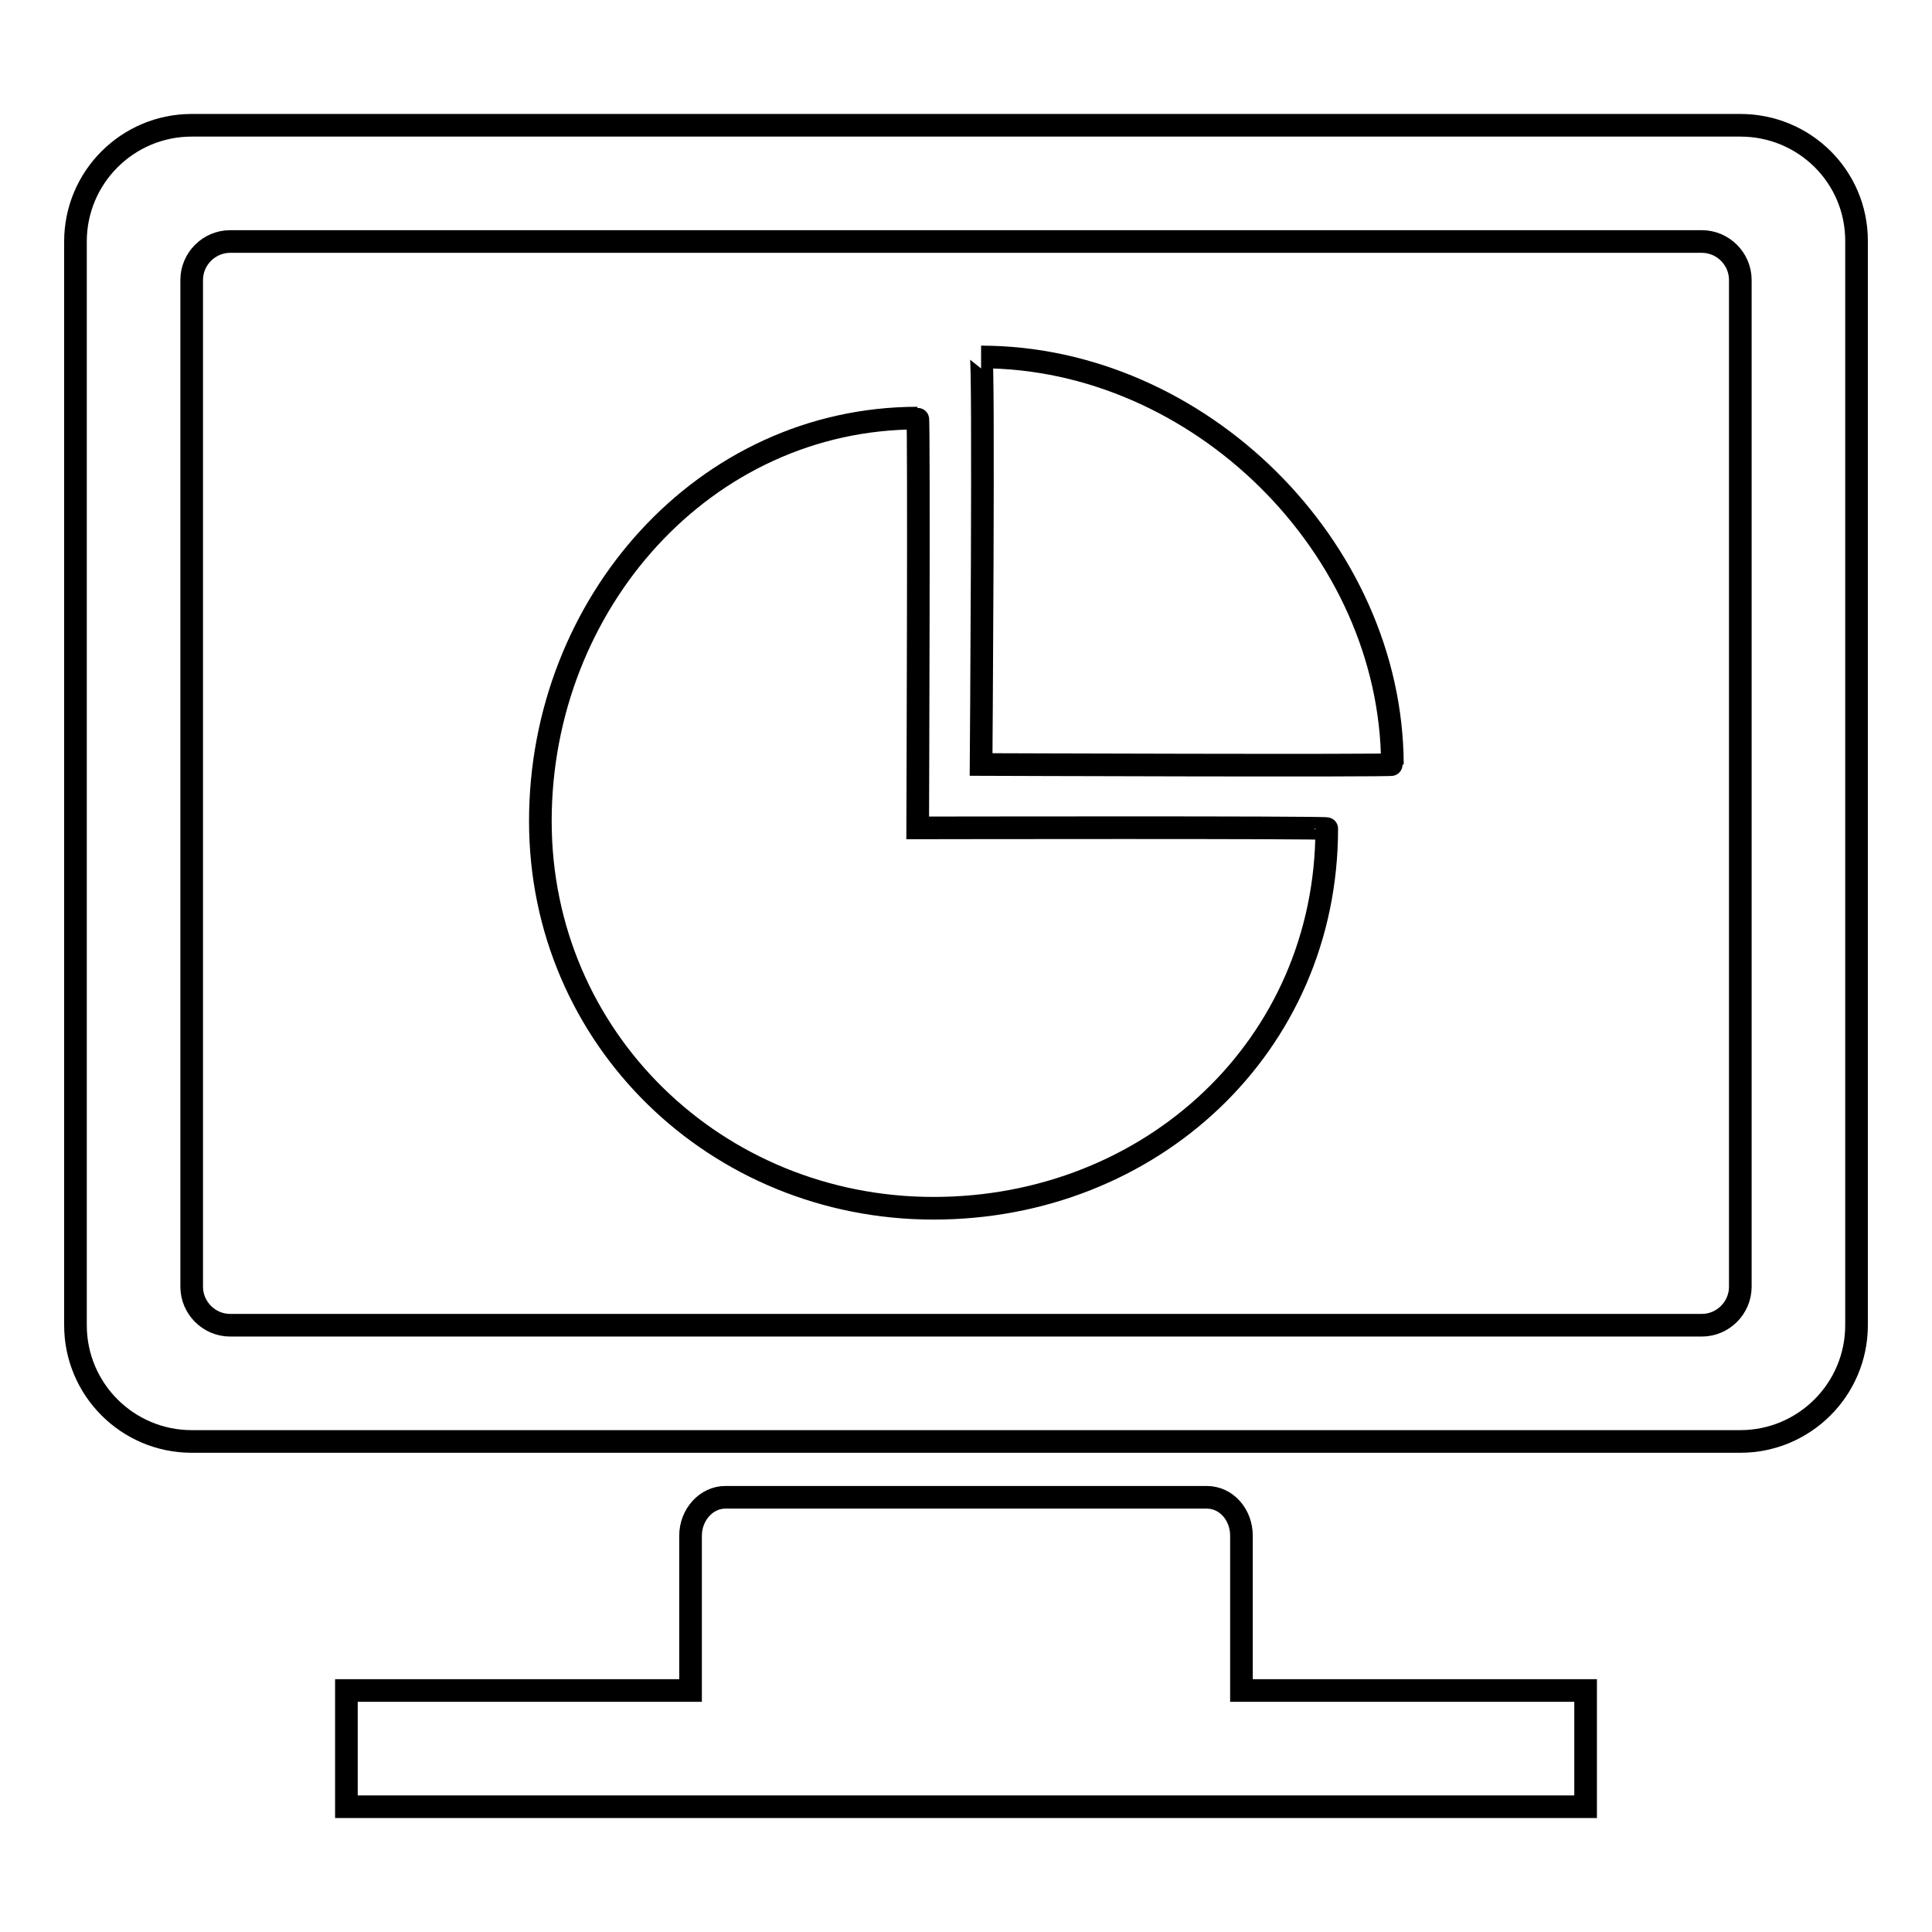
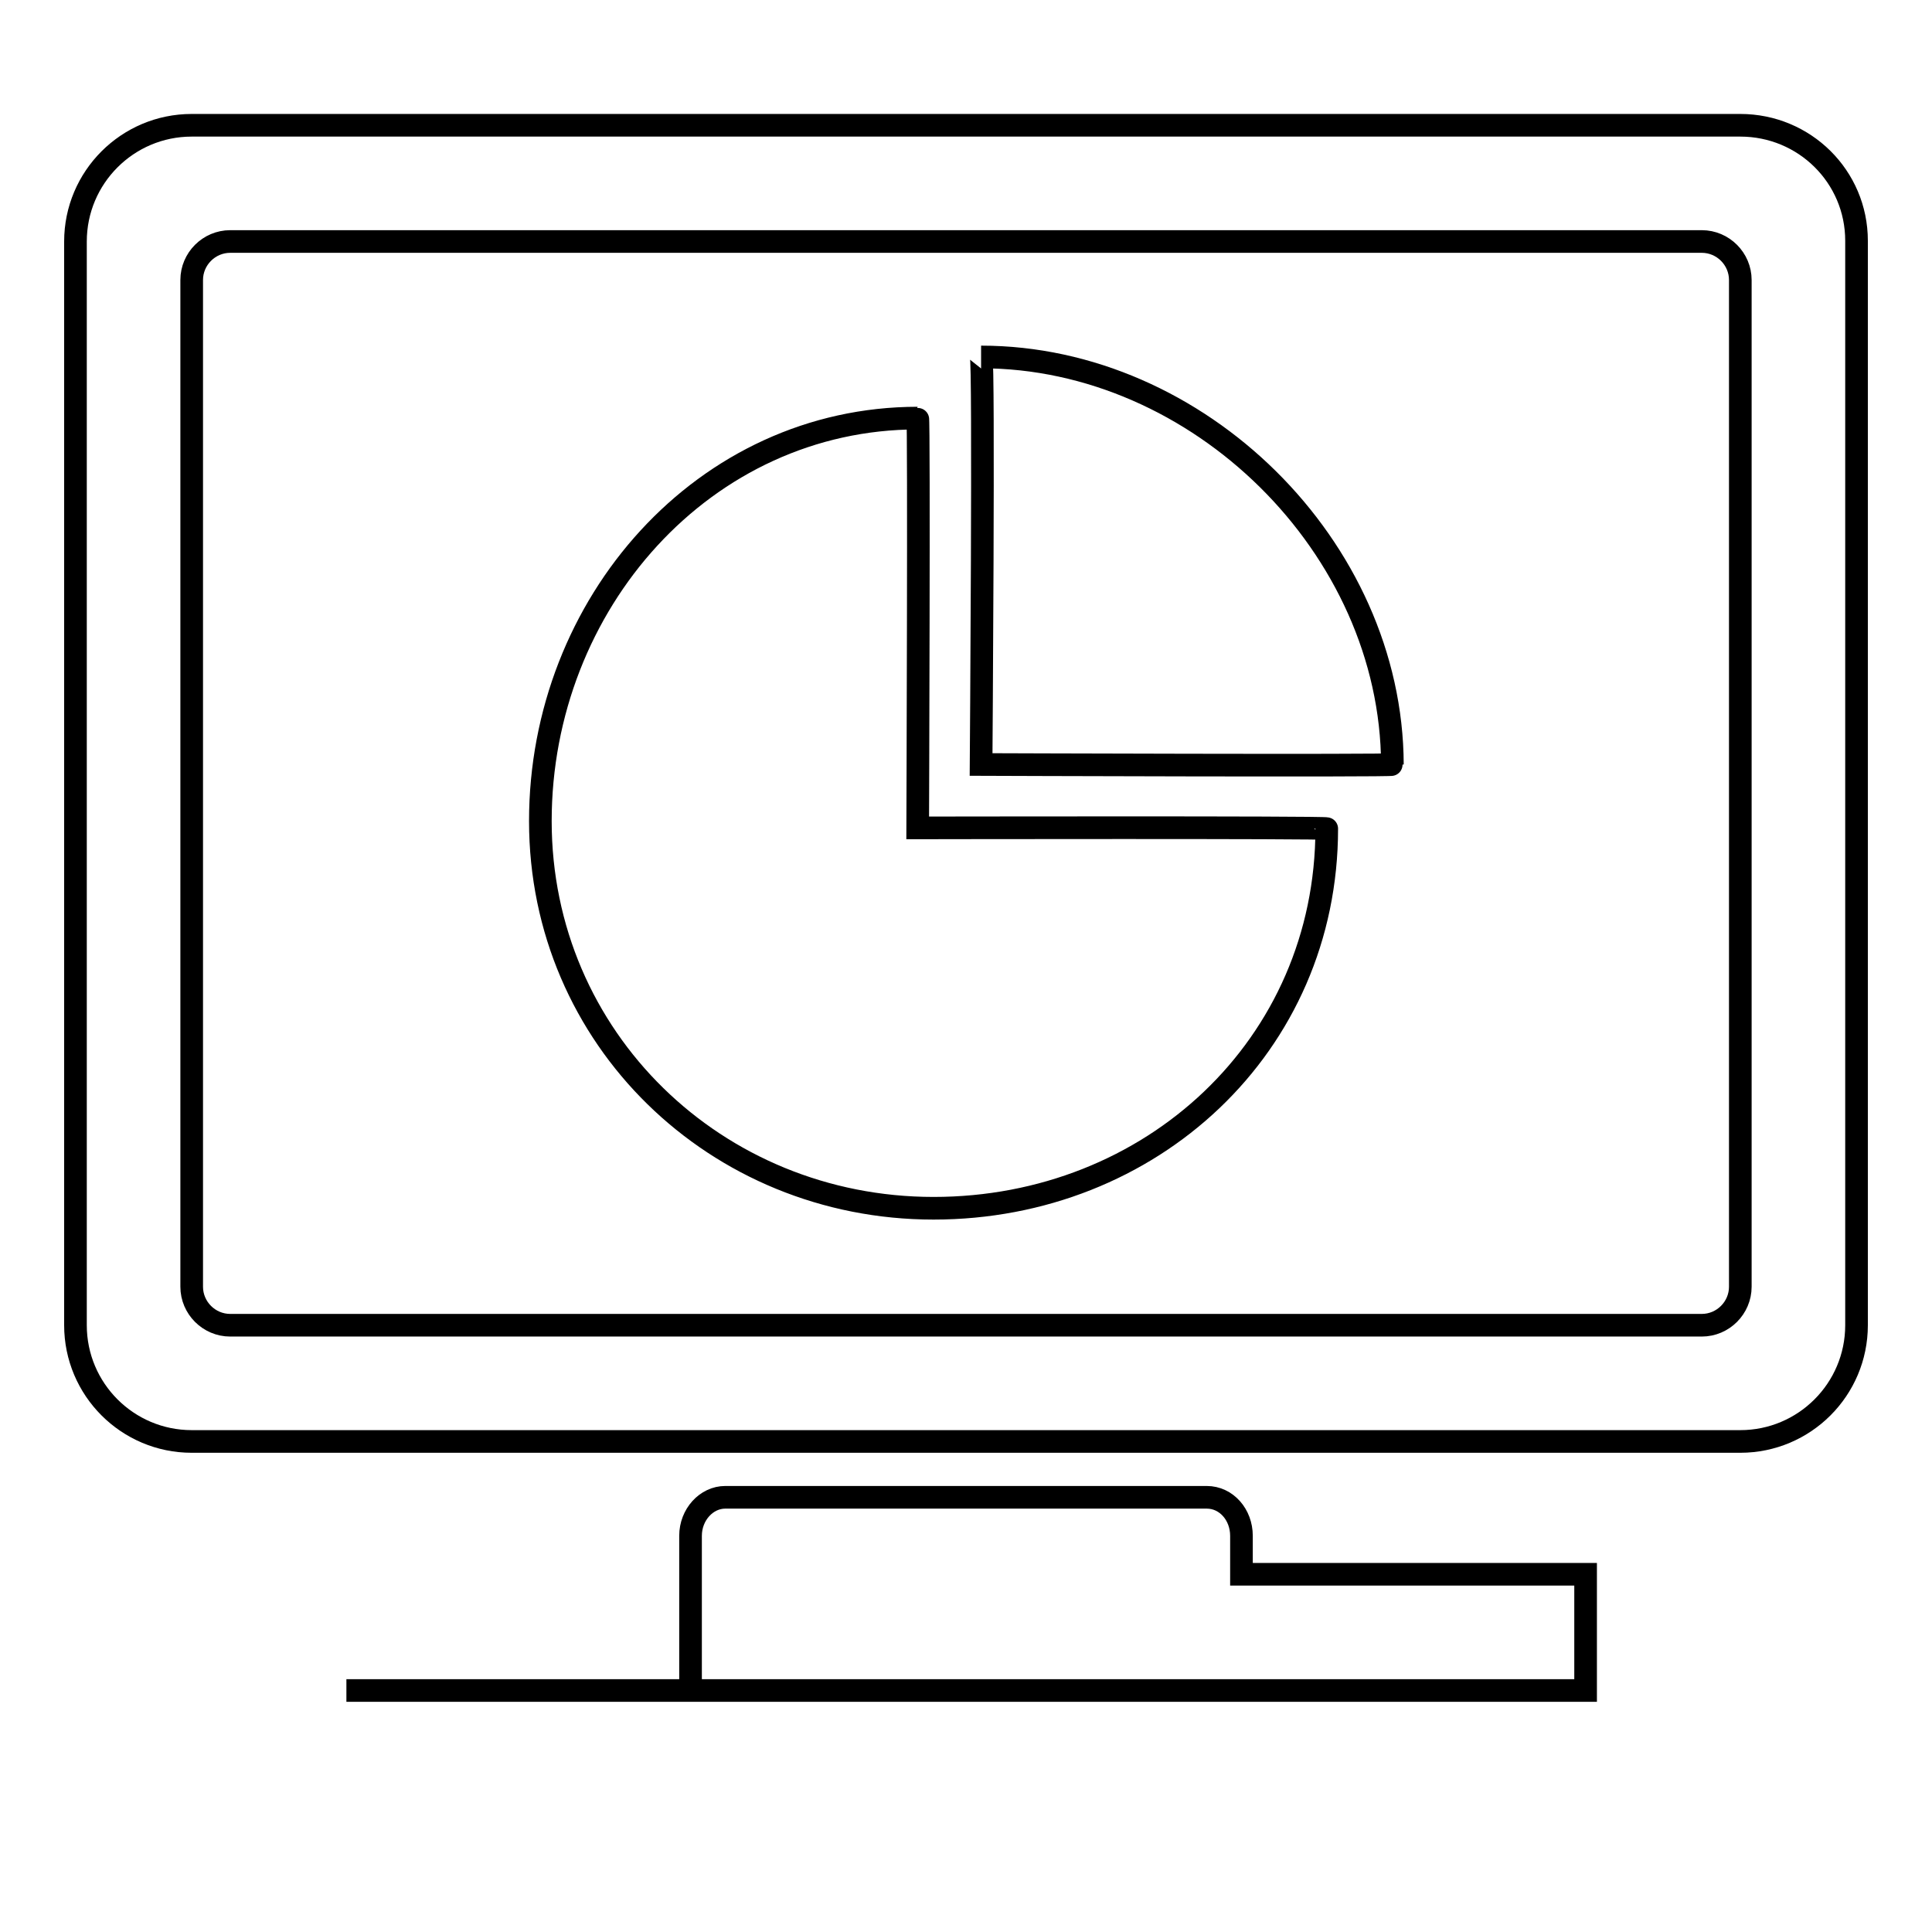
<svg xmlns="http://www.w3.org/2000/svg" version="1.1" x="0px" y="0px" viewBox="0 0 256 256" enable-background="new 0 0 256 256" xml:space="preserve">
  <g>
    <g>
-       <path stroke-width="3" fill-opacity="0" stroke="#000000" d="M164.5,203.5c0-2.8-2-5.1-4.6-5.1H96.1c-2.5,0-4.6,2.3-4.6,5.1v20.5H45.9v15.4h164.2v-15.4h-45.6V203.5L164.5,203.5z M230.6,16.6H25.4c-8.5,0-15.4,6.9-15.4,15.4v143.6c0,8.5,6.9,15.4,15.4,15.4h205.2c8.5,0,15.4-6.9,15.4-15.4V31.9C246,23.4,239.1,16.6,230.6,16.6L230.6,16.6z M230.6,170.5c0,2.8-2.3,5.1-5.1,5.1h-195c-2.8,0-5.1-2.3-5.1-5.1V37.1c0-2.8,2.3-5.1,5.1-5.1h195c2.8,0,5.1,2.3,5.1,5.1V170.5L230.6,170.5z M121.6,109.7c0,0,0.2-54.3,0-54.3c-28.3,0-50,24.6-50,53.4s23.3,51.3,52.1,51.3s52.1-21.5,52.1-50.3C175.8,109.6,121.6,109.7,121.6,109.7L121.6,109.7z M130,47.3c0.4,0,0,54,0,54s54.5,0.2,54.5,0C184.4,72.5,158.8,47.3,130,47.3L130,47.3z" />
+       <path stroke-width="3" fill-opacity="0" stroke="#000000" d="M164.5,203.5c0-2.8-2-5.1-4.6-5.1H96.1c-2.5,0-4.6,2.3-4.6,5.1v20.5H45.9h164.2v-15.4h-45.6V203.5L164.5,203.5z M230.6,16.6H25.4c-8.5,0-15.4,6.9-15.4,15.4v143.6c0,8.5,6.9,15.4,15.4,15.4h205.2c8.5,0,15.4-6.9,15.4-15.4V31.9C246,23.4,239.1,16.6,230.6,16.6L230.6,16.6z M230.6,170.5c0,2.8-2.3,5.1-5.1,5.1h-195c-2.8,0-5.1-2.3-5.1-5.1V37.1c0-2.8,2.3-5.1,5.1-5.1h195c2.8,0,5.1,2.3,5.1,5.1V170.5L230.6,170.5z M121.6,109.7c0,0,0.2-54.3,0-54.3c-28.3,0-50,24.6-50,53.4s23.3,51.3,52.1,51.3s52.1-21.5,52.1-50.3C175.8,109.6,121.6,109.7,121.6,109.7L121.6,109.7z M130,47.3c0.4,0,0,54,0,54s54.5,0.2,54.5,0C184.4,72.5,158.8,47.3,130,47.3L130,47.3z" />
    </g>
  </g>
</svg>